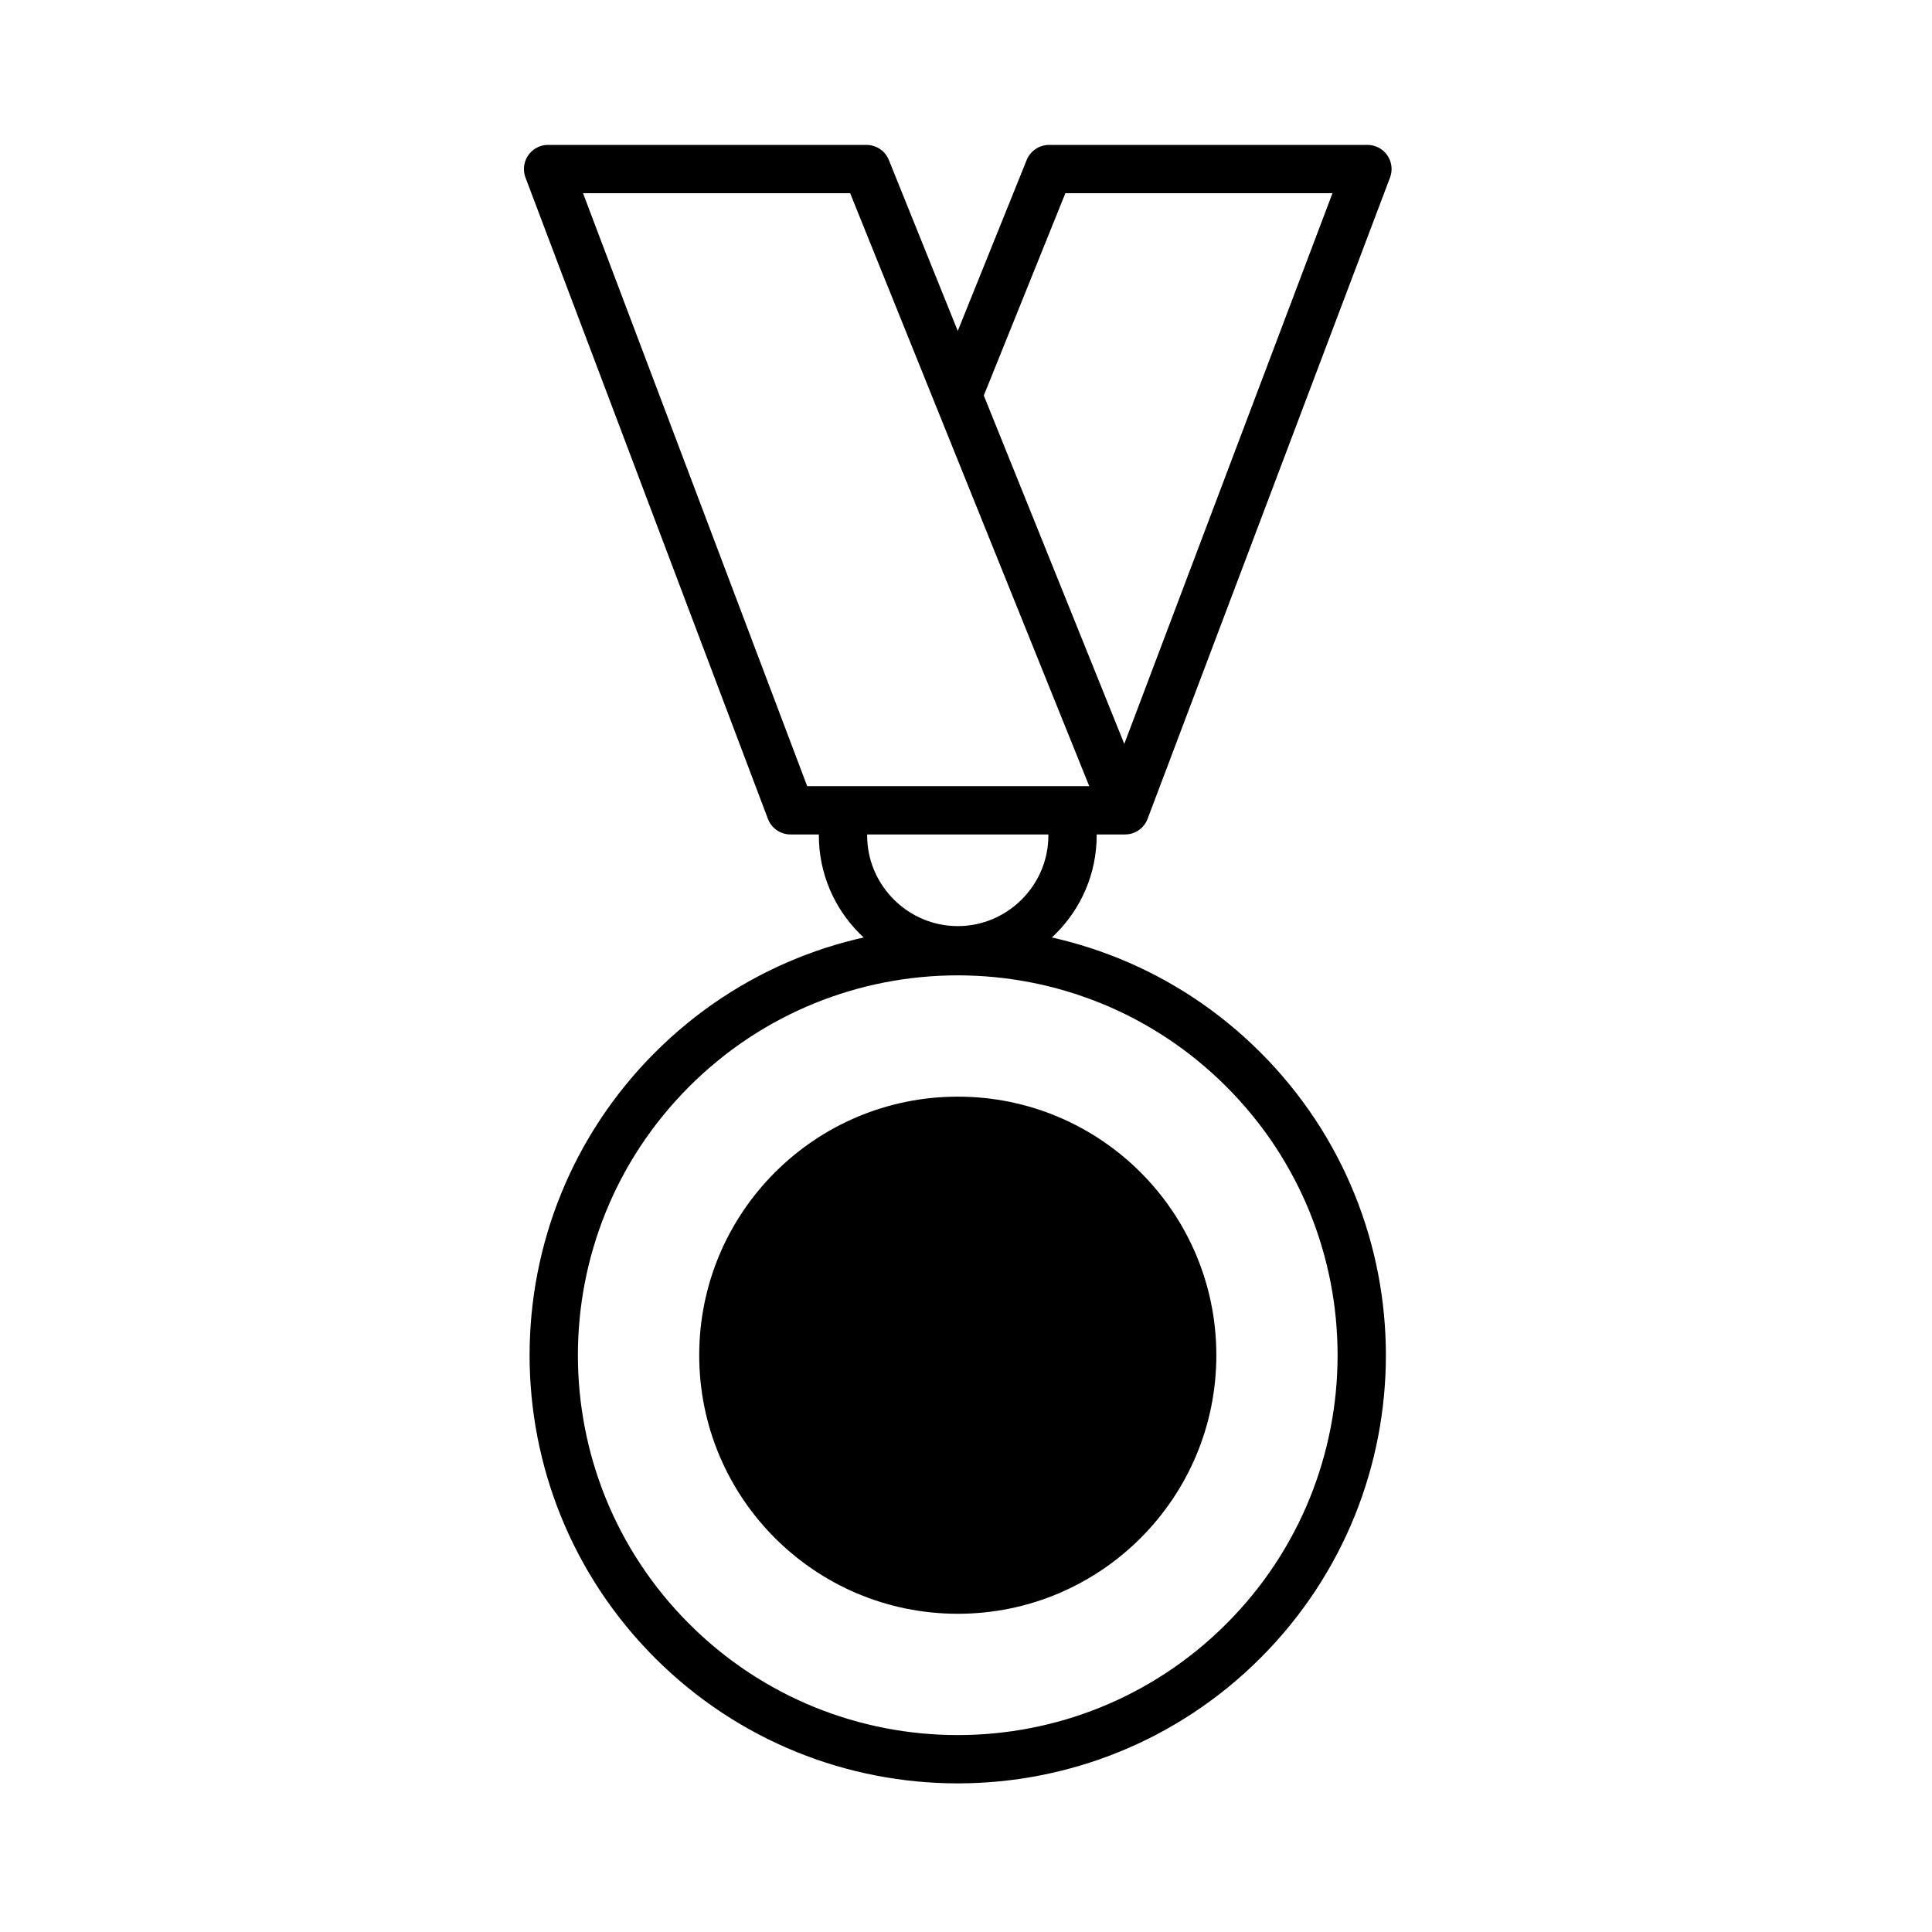
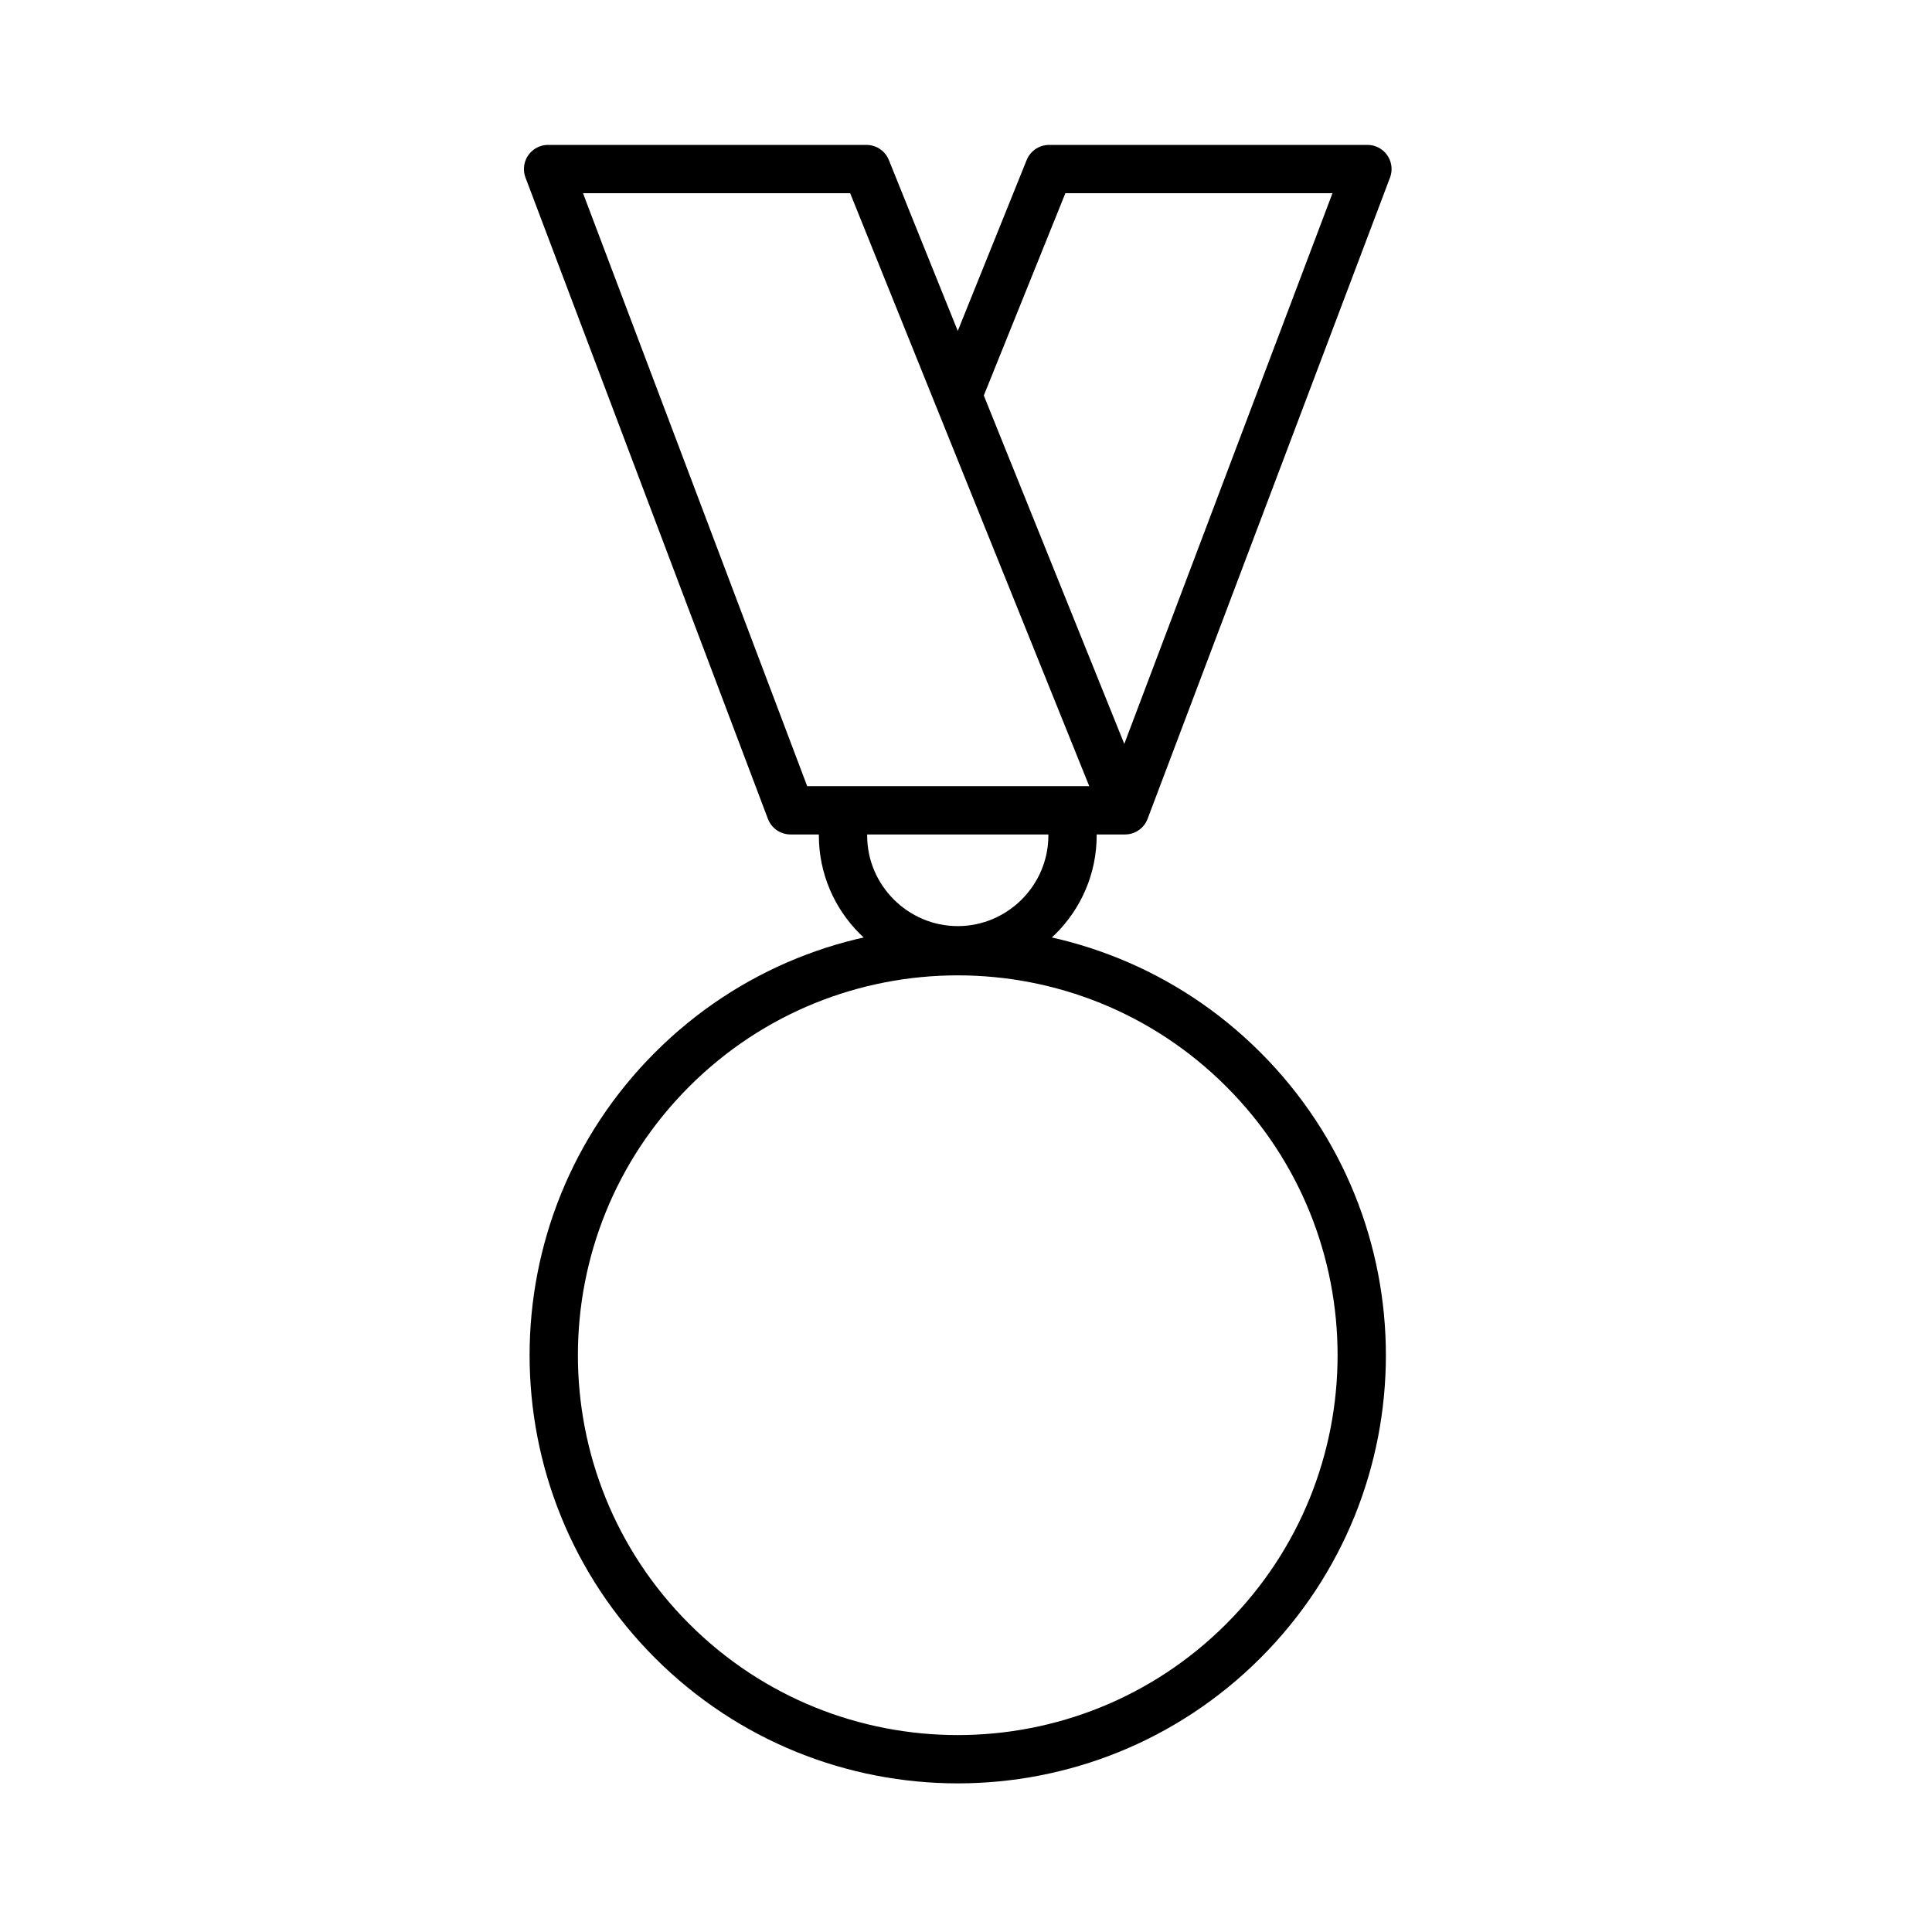
<svg xmlns="http://www.w3.org/2000/svg" width="80" height="80" viewBox="0 0 80 80" fill="none">
-   <path d="M39.66 66.823C45.573 66.823 50.366 62.03 50.366 56.117C50.366 50.204 45.573 45.41 39.66 45.41C33.747 45.41 28.953 50.204 28.953 56.117C28.953 62.03 33.747 66.823 39.66 66.823Z" fill="#9AF3D8" style="fill:#9AF3D8;fill:color(display-p3 0.604 0.953 0.847);fill-opacity:1;" />
  <path d="M51.487 67.946C58.02 61.413 58.02 50.821 51.487 44.288C44.954 37.754 34.362 37.754 27.829 44.288C21.296 50.821 21.296 61.413 27.829 67.946C34.362 74.479 44.954 74.479 51.487 67.946Z" stroke="#03216C" style="stroke:#03216C;stroke:color(display-p3 0.012 0.129 0.423);stroke-opacity:1;" stroke-width="2" stroke-miterlimit="2.613" stroke-linecap="round" stroke-linejoin="round" />
  <path d="M44.411 33.654V34.596C44.411 37.209 42.272 39.348 39.659 39.348C37.045 39.348 34.907 37.209 34.907 34.596V33.654" stroke="#03216C" style="stroke:#03216C;stroke:color(display-p3 0.012 0.129 0.423);stroke-opacity:1;" stroke-width="2" stroke-miterlimit="2.613" stroke-linecap="round" stroke-linejoin="round" />
  <path d="M39.707 16.258L43.44 7H56.622L46.584 33.553H32.733L22.695 7H35.878L46.519 33.39" stroke="#03216C" style="stroke:#03216C;stroke:color(display-p3 0.012 0.129 0.423);stroke-opacity:1;" stroke-width="2" stroke-miterlimit="2.613" stroke-linecap="round" stroke-linejoin="round" />
</svg>